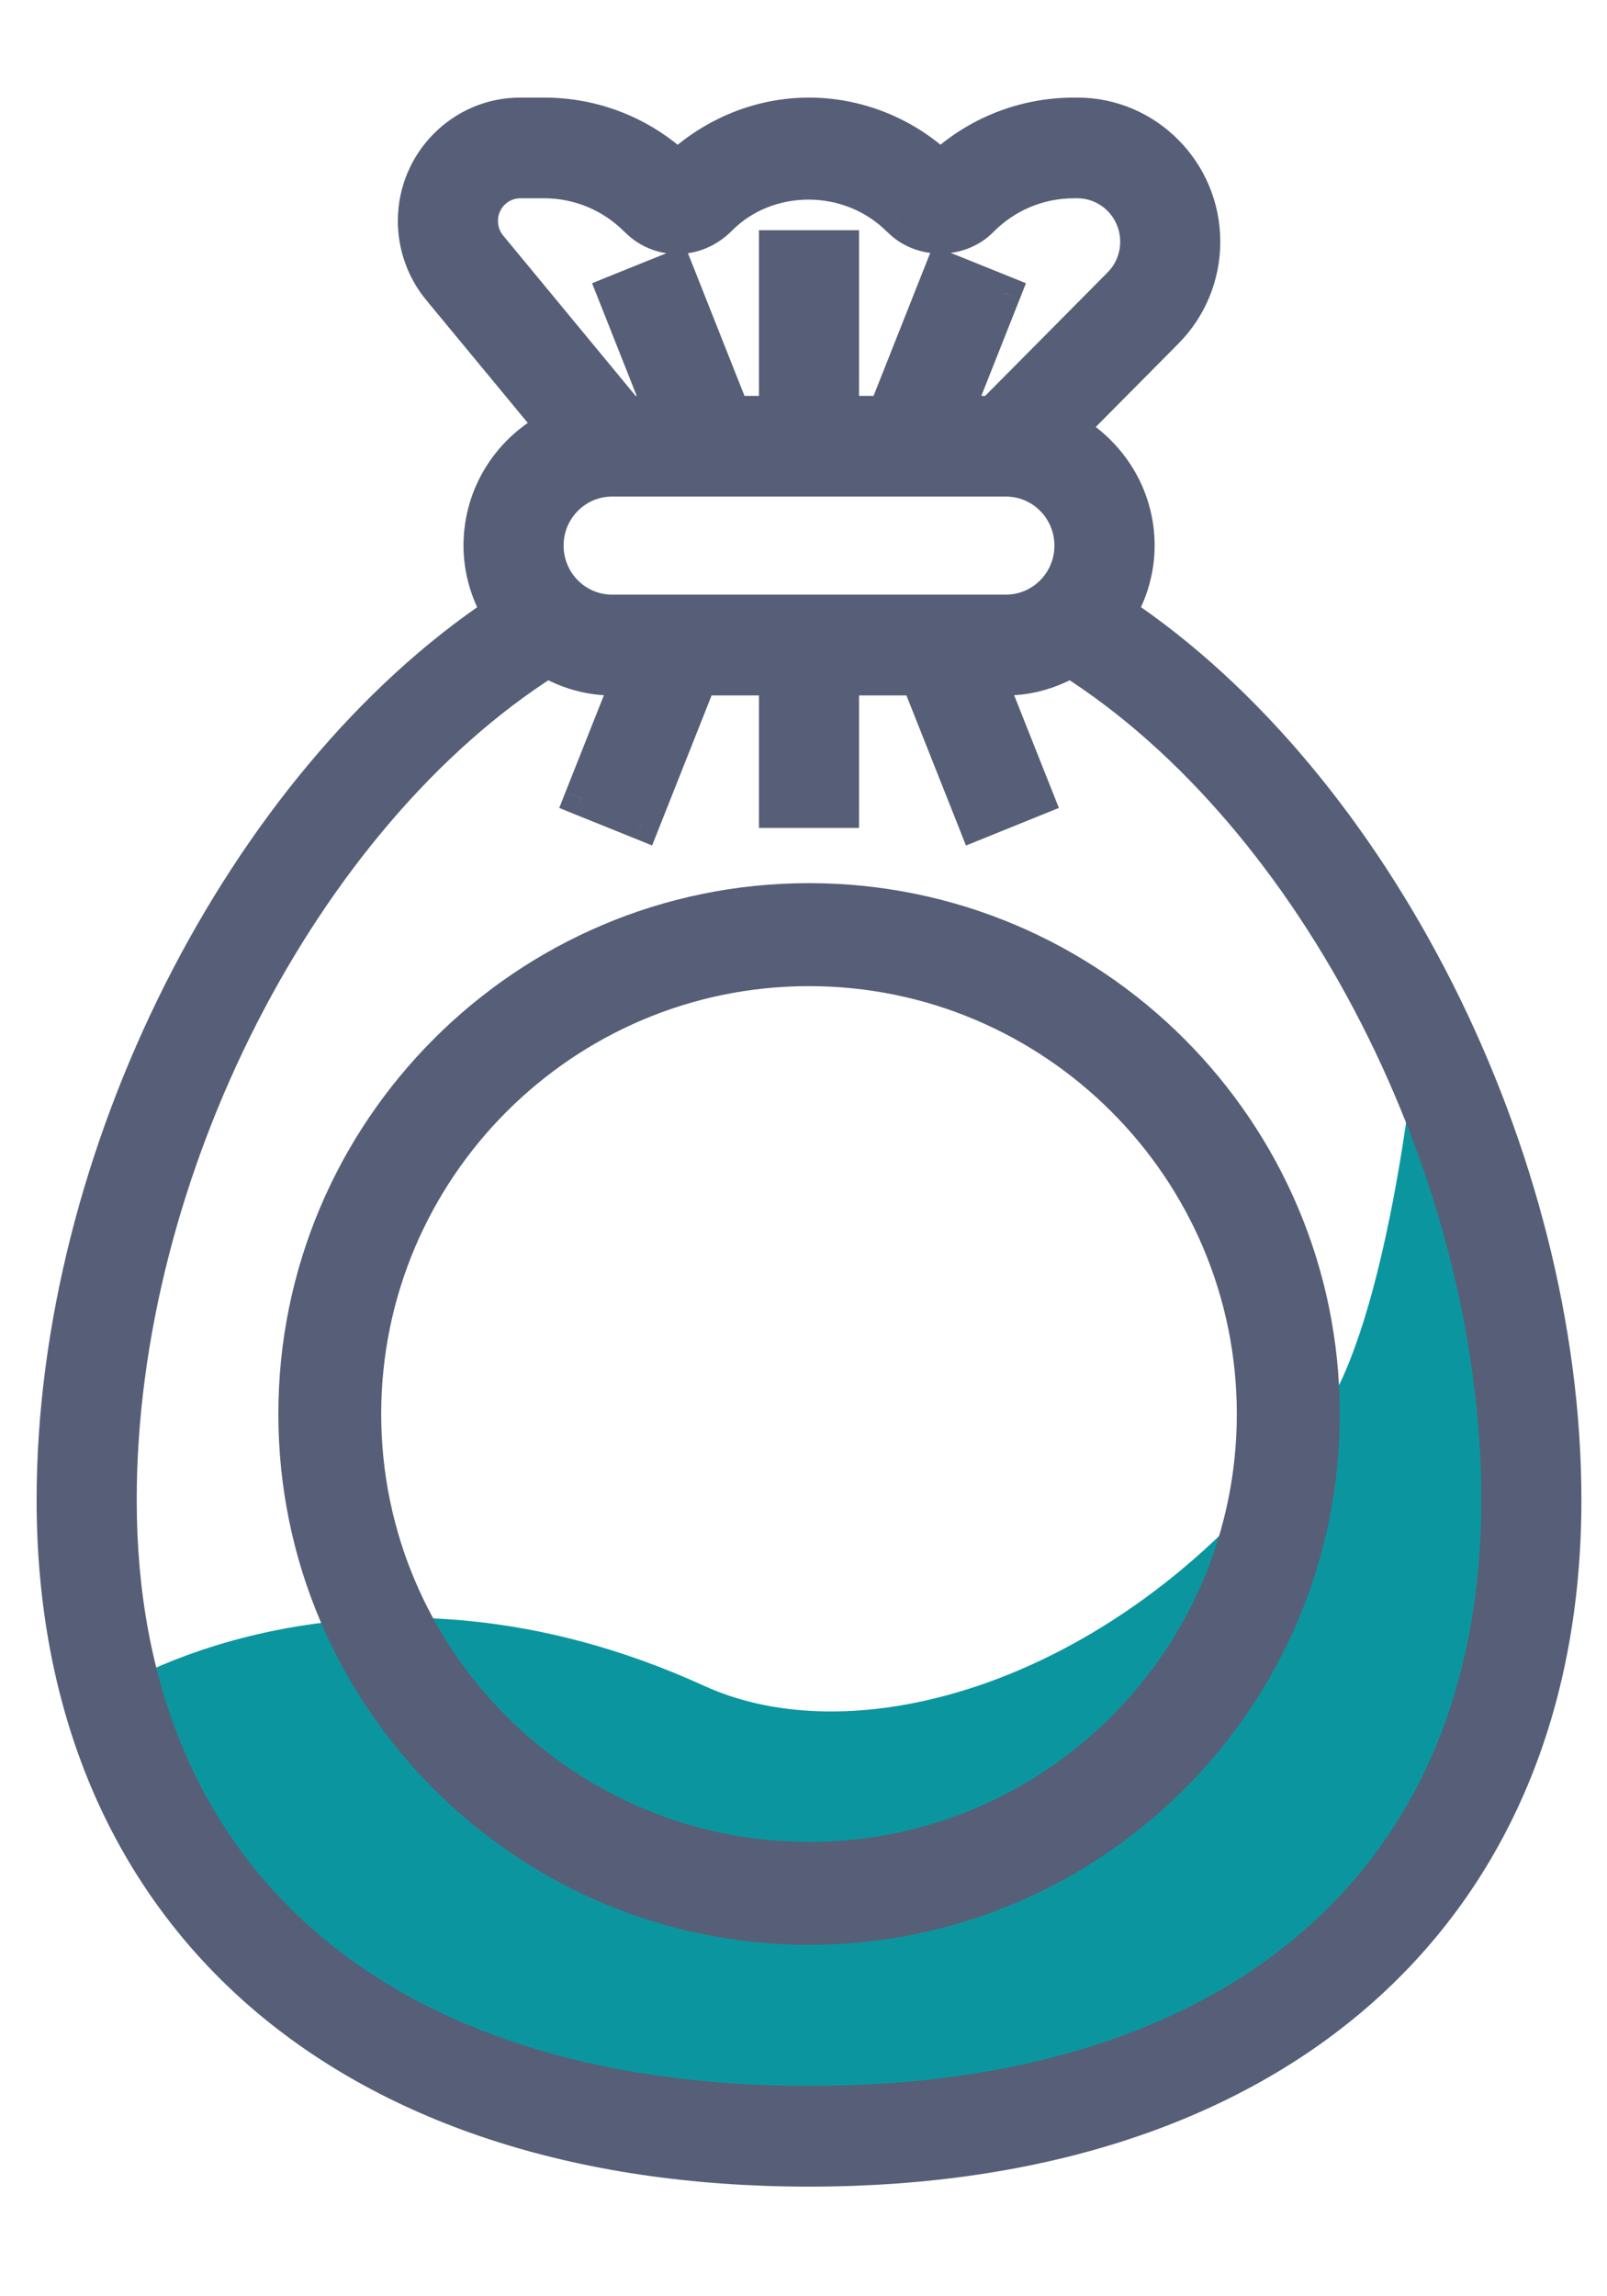
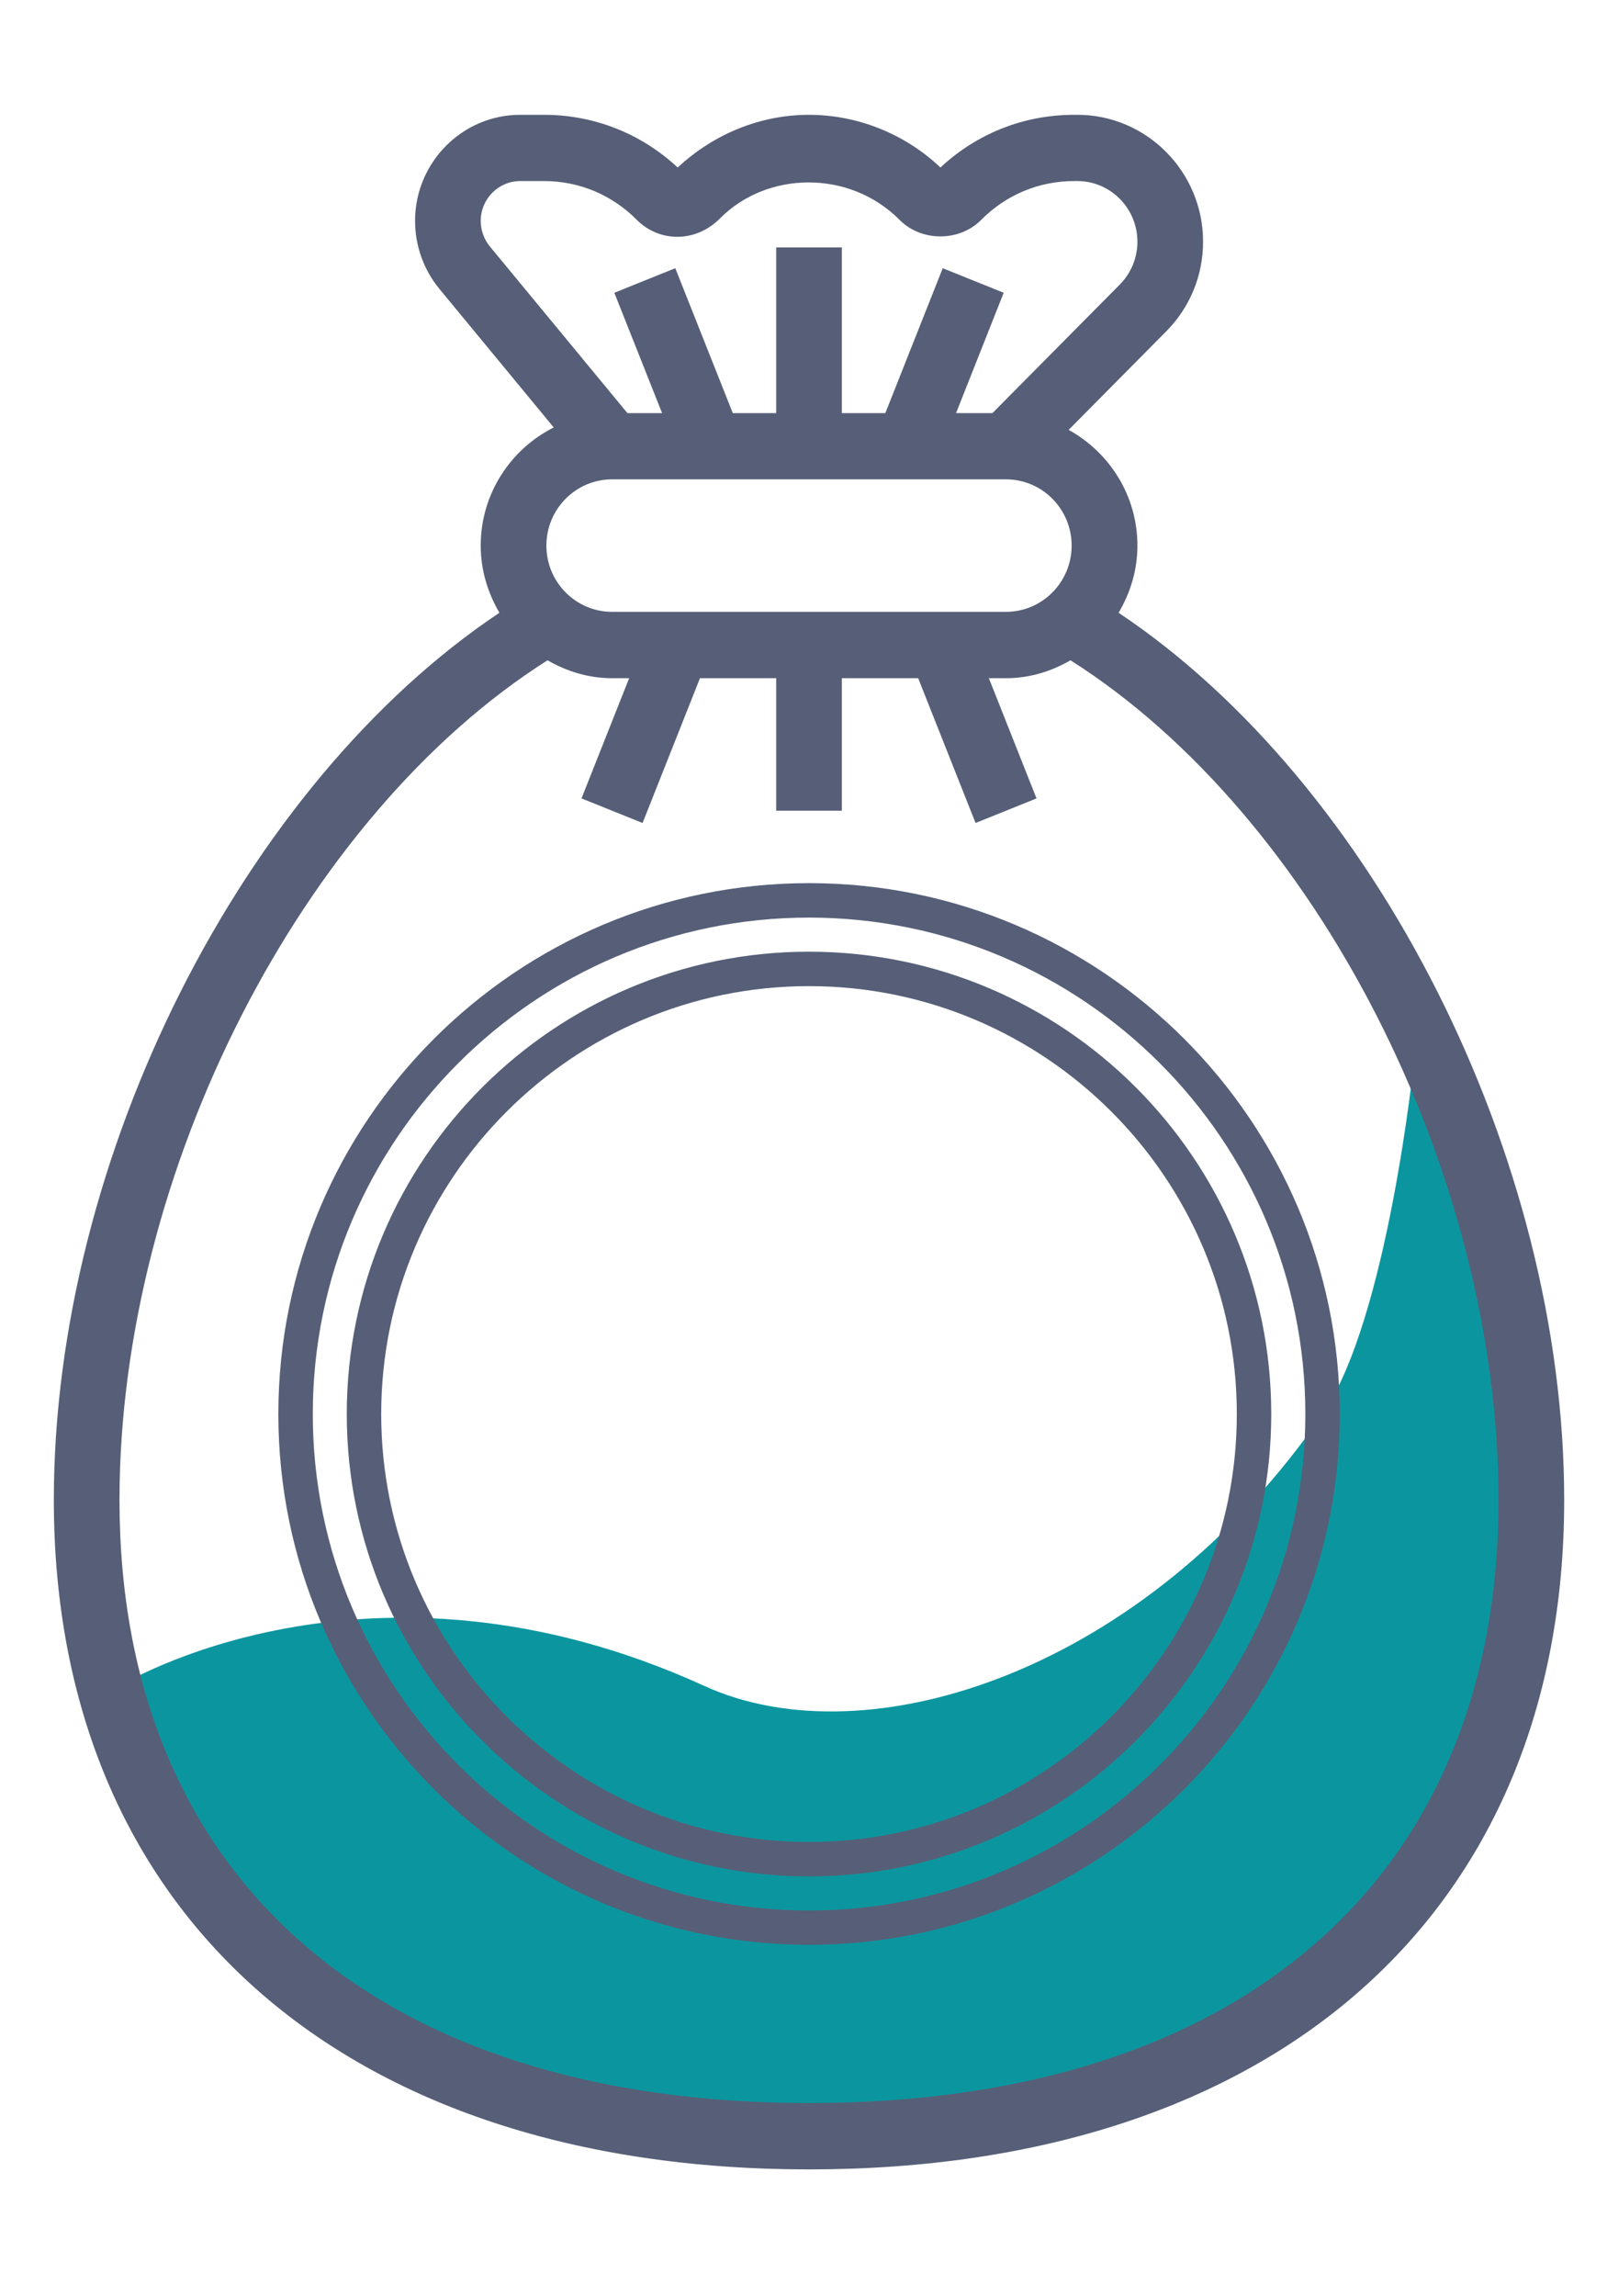
<svg xmlns="http://www.w3.org/2000/svg" width="14" height="20" viewBox="0 0 14 20" fill="none">
  <path fill-rule="evenodd" clip-rule="evenodd" d="M1.042 14.684C1.042 14.684 3.207 13.347 6.136 14.684C7.562 15.336 9.979 14.557 11.522 12.316C12.091 11.489 12.32 9.231 12.32 9.231C12.32 9.231 14.38 14.56 11.858 17.122C9.337 19.684 3.501 17.712 3.501 17.712C3.501 17.712 2.189 16.77 1.72 16.193C1.251 15.616 1.042 14.684 1.042 14.684Z" fill="#0B969F" />
  <path fill-rule="evenodd" clip-rule="evenodd" d="M9.909 4.752C9.909 4.967 9.847 5.165 9.745 5.337C11.976 6.826 13.627 10.074 13.627 13.065C13.627 16.661 11.106 18.895 7.048 18.895C2.99 18.895 0.469 16.661 0.469 13.065C0.469 10.074 2.12 6.826 4.351 5.337C4.25 5.165 4.188 4.967 4.188 4.752C4.188 4.3 4.449 3.912 4.824 3.723L3.828 2.516C3.691 2.35 3.616 2.14 3.616 1.924C3.616 1.415 4.027 1 4.532 1H4.74C5.175 1 5.586 1.163 5.904 1.459C6.223 1.162 6.631 1 7.048 1C7.471 1 7.886 1.167 8.193 1.459C8.511 1.162 8.922 1 9.357 1H9.386C9.989 1 10.481 1.496 10.481 2.105C10.481 2.4 10.367 2.677 10.16 2.886L9.31 3.744C9.665 3.94 9.909 4.316 9.909 4.752ZM4.532 1.577C4.342 1.577 4.188 1.733 4.188 1.924C4.188 2.005 4.216 2.084 4.268 2.147L5.466 3.598H5.768L5.352 2.55L5.883 2.336L6.384 3.598H6.762V2.155H7.334V3.598H7.713L8.213 2.336L8.744 2.55L8.329 3.598H8.646L9.756 2.478C9.854 2.379 9.909 2.246 9.909 2.105C9.909 1.814 9.674 1.577 9.386 1.577H9.357C9.051 1.577 8.764 1.697 8.548 1.915C8.359 2.107 8.026 2.107 7.837 1.915C7.4 1.475 6.682 1.49 6.274 1.901C6.056 2.121 5.738 2.107 5.548 1.915C5.332 1.697 5.045 1.577 4.74 1.577H4.532ZM5.332 4.175H8.764C9.08 4.175 9.336 4.434 9.336 4.752C9.336 5.07 9.08 5.329 8.764 5.329H5.332C5.016 5.329 4.76 5.07 4.76 4.752C4.76 4.434 5.016 4.175 5.332 4.175ZM1.041 13.065C1.041 16.354 3.287 18.317 7.048 18.317C10.809 18.317 13.055 16.354 13.055 13.065C13.055 10.206 11.462 7.104 9.326 5.751C9.16 5.847 8.97 5.907 8.764 5.907H8.615L9.03 6.954L8.499 7.168L7.999 5.907H7.334V7.061H6.762V5.907H6.098L5.598 7.168L5.066 6.954L5.481 5.907H5.332C5.127 5.907 4.936 5.847 4.77 5.751C2.635 7.104 1.041 10.206 1.041 13.065Z" fill="#565F77" />
-   <path d="M9.745 5.337L9.616 5.261L9.544 5.383L9.662 5.462L9.745 5.337ZM4.351 5.337L4.434 5.462L4.552 5.384L4.48 5.261L4.351 5.337ZM4.824 3.723L4.892 3.857L5.06 3.772L4.94 3.627L4.824 3.723ZM3.828 2.516L3.712 2.612L3.712 2.612L3.828 2.516ZM5.904 1.459L5.802 1.569L5.904 1.665L6.006 1.569L5.904 1.459ZM8.193 1.459L8.089 1.568L8.192 1.665L8.295 1.569L8.193 1.459ZM10.16 2.886L10.267 2.992L10.267 2.992L10.16 2.886ZM9.31 3.744L9.204 3.638L9.064 3.779L9.238 3.875L9.31 3.744ZM4.268 2.147L4.383 2.051L4.383 2.051L4.268 2.147ZM5.466 3.598L5.35 3.693L5.395 3.748H5.466V3.598ZM5.768 3.598V3.748H5.988L5.907 3.542L5.768 3.598ZM5.352 2.55L5.296 2.411L5.158 2.467L5.213 2.605L5.352 2.55ZM5.883 2.336L6.023 2.28L5.967 2.14L5.827 2.197L5.883 2.336ZM6.384 3.598L6.244 3.653L6.282 3.748H6.384V3.598ZM6.762 3.598V3.748H6.912V3.598H6.762ZM6.762 2.155V2.005H6.612V2.155H6.762ZM7.334 2.155H7.484V2.005H7.334V2.155ZM7.334 3.598H7.184V3.748H7.334V3.598ZM7.713 3.598V3.748H7.815L7.852 3.653L7.713 3.598ZM8.213 2.336L8.269 2.197L8.129 2.14L8.073 2.281L8.213 2.336ZM8.744 2.55L8.883 2.606L8.938 2.467L8.8 2.411L8.744 2.55ZM8.329 3.598L8.189 3.542L8.108 3.748H8.329V3.598ZM8.646 3.598V3.748H8.708L8.752 3.703L8.646 3.598ZM9.756 2.478L9.862 2.584L9.862 2.584L9.756 2.478ZM8.548 1.915L8.441 1.81L8.441 1.81L8.548 1.915ZM7.837 1.915L7.944 1.81L7.943 1.809L7.837 1.915ZM6.274 1.901L6.167 1.795L6.167 1.795L6.274 1.901ZM5.548 1.915L5.655 1.81L5.655 1.809L5.548 1.915ZM9.326 5.751L9.407 5.625L9.33 5.576L9.252 5.621L9.326 5.751ZM8.615 5.907V5.757H8.394L8.475 5.962L8.615 5.907ZM9.03 6.954L9.086 7.093L9.225 7.037L9.17 6.899L9.03 6.954ZM8.499 7.168L8.36 7.224L8.415 7.364L8.555 7.308L8.499 7.168ZM7.999 5.907L8.138 5.851L8.101 5.757H7.999V5.907ZM7.334 5.907V5.757H7.184V5.907H7.334ZM7.334 7.061V7.211H7.484V7.061H7.334ZM6.762 7.061H6.612V7.211H6.762V7.061ZM6.762 5.907H6.912V5.757H6.762V5.907ZM6.098 5.907V5.757H5.996L5.958 5.851L6.098 5.907ZM5.598 7.168L5.541 7.307L5.681 7.364L5.737 7.223L5.598 7.168ZM5.066 6.954L4.927 6.898L4.872 7.037L5.01 7.093L5.066 6.954ZM5.481 5.907L5.621 5.962L5.702 5.757H5.481V5.907ZM4.77 5.751L4.844 5.621L4.766 5.576L4.689 5.625L4.77 5.751ZM9.875 5.413C9.988 5.221 10.059 4.996 10.059 4.752H9.759C9.759 4.937 9.705 5.11 9.616 5.261L9.875 5.413ZM13.777 13.065C13.777 10.03 12.105 6.732 9.829 5.212L9.662 5.462C11.847 6.92 13.477 10.119 13.477 13.065H13.777ZM7.048 19.045C9.104 19.045 10.787 18.479 11.959 17.441C13.133 16.4 13.777 14.9 13.777 13.065H13.477C13.477 14.826 12.861 16.24 11.76 17.216C10.657 18.194 9.051 18.745 7.048 18.745V19.045ZM0.319 13.065C0.319 14.9 0.964 16.4 2.137 17.441C3.309 18.479 4.993 19.045 7.048 19.045V18.745C5.046 18.745 3.44 18.194 2.336 17.216C1.235 16.24 0.619 14.826 0.619 13.065H0.319ZM4.268 5.213C1.991 6.732 0.319 10.03 0.319 13.065H0.619C0.619 10.119 2.25 6.92 4.434 5.462L4.268 5.213ZM4.038 4.752C4.038 4.996 4.109 5.221 4.222 5.413L4.48 5.261C4.391 5.11 4.338 4.937 4.338 4.752H4.038ZM4.757 3.589C4.333 3.802 4.038 4.241 4.038 4.752H4.338C4.338 4.36 4.564 4.022 4.892 3.857L4.757 3.589ZM3.712 2.612L4.709 3.818L4.94 3.627L3.944 2.421L3.712 2.612ZM3.466 1.924C3.466 2.175 3.553 2.419 3.712 2.612L3.944 2.421C3.829 2.282 3.766 2.106 3.766 1.924H3.466ZM4.532 0.85C3.943 0.85 3.466 1.333 3.466 1.924H3.766C3.766 1.496 4.111 1.15 4.532 1.15V0.85ZM4.74 0.85H4.532V1.15H4.74V0.85ZM6.006 1.35C5.661 1.027 5.213 0.85 4.74 0.85V1.15C5.137 1.15 5.511 1.298 5.802 1.569L6.006 1.35ZM7.048 0.85C6.592 0.85 6.147 1.027 5.802 1.35L6.006 1.569C6.298 1.297 6.67 1.15 7.048 1.15V0.85ZM8.296 1.351C7.961 1.032 7.51 0.85 7.048 0.85V1.15C7.432 1.15 7.81 1.302 8.089 1.568L8.296 1.351ZM9.357 0.85C8.884 0.85 8.436 1.027 8.09 1.35L8.295 1.569C8.586 1.298 8.96 1.15 9.357 1.15V0.85ZM9.386 0.85H9.357V1.15H9.386V0.85ZM10.631 2.105C10.631 1.414 10.073 0.85 9.386 0.85V1.15C9.905 1.15 10.331 1.577 10.331 2.105H10.631ZM10.267 2.992C10.501 2.755 10.631 2.439 10.631 2.105H10.331C10.331 2.361 10.232 2.6 10.053 2.781L10.267 2.992ZM9.417 3.849L10.267 2.992L10.053 2.781L9.204 3.638L9.417 3.849ZM10.059 4.752C10.059 4.258 9.782 3.834 9.383 3.612L9.238 3.875C9.547 4.046 9.759 4.374 9.759 4.752H10.059ZM4.338 1.924C4.338 1.815 4.426 1.727 4.532 1.727V1.427C4.258 1.427 4.038 1.652 4.038 1.924H4.338ZM4.383 2.051C4.354 2.016 4.338 1.971 4.338 1.924H4.038C4.038 2.04 4.078 2.153 4.152 2.243L4.383 2.051ZM5.582 3.502L4.383 2.051L4.152 2.242L5.35 3.693L5.582 3.502ZM5.768 3.448H5.466V3.748H5.768V3.448ZM5.213 2.605L5.628 3.653L5.907 3.542L5.492 2.495L5.213 2.605ZM5.827 2.197L5.296 2.411L5.408 2.689L5.94 2.475L5.827 2.197ZM6.523 3.542L6.023 2.28L5.744 2.391L6.244 3.653L6.523 3.542ZM6.762 3.448H6.384V3.748H6.762V3.448ZM6.612 2.155V3.598H6.912V2.155H6.612ZM7.334 2.005H6.762V2.304H7.334V2.005ZM7.484 3.598V2.155H7.184V3.598H7.484ZM7.713 3.448H7.334V3.748H7.713V3.448ZM8.073 2.281L7.573 3.542L7.852 3.653L8.352 2.391L8.073 2.281ZM8.8 2.411L8.269 2.197L8.156 2.475L8.688 2.69L8.8 2.411ZM8.468 3.653L8.883 2.606L8.604 2.495L8.189 3.542L8.468 3.653ZM8.646 3.448H8.329V3.748H8.646V3.448ZM9.649 2.373L8.539 3.492L8.752 3.703L9.862 2.584L9.649 2.373ZM9.759 2.105C9.759 2.207 9.72 2.301 9.649 2.373L9.862 2.584C9.989 2.456 10.059 2.285 10.059 2.105H9.759ZM9.386 1.727C9.59 1.727 9.759 1.895 9.759 2.105H10.059C10.059 1.732 9.758 1.427 9.386 1.427V1.727ZM9.357 1.727H9.386V1.427H9.357V1.727ZM8.654 2.021C8.842 1.831 9.091 1.727 9.357 1.727V1.427C9.011 1.427 8.685 1.563 8.441 1.81L8.654 2.021ZM7.73 2.02C7.978 2.272 8.407 2.271 8.654 2.021L8.441 1.81C8.311 1.942 8.074 1.942 7.944 1.81L7.73 2.02ZM6.38 2.006C6.73 1.654 7.352 1.64 7.73 2.021L7.943 1.809C7.448 1.311 6.634 1.325 6.167 1.795L6.38 2.006ZM5.442 2.02C5.69 2.272 6.104 2.286 6.38 2.006L6.167 1.795C6.008 1.956 5.786 1.942 5.655 1.81L5.442 2.02ZM4.74 1.727C5.005 1.727 5.254 1.831 5.442 2.021L5.655 1.809C5.411 1.563 5.085 1.427 4.74 1.427V1.727ZM4.532 1.727H4.74V1.427H4.532V1.727ZM8.764 4.025H5.332V4.325H8.764V4.025ZM9.486 4.752C9.486 4.352 9.164 4.025 8.764 4.025V4.325C8.996 4.325 9.186 4.515 9.186 4.752H9.486ZM8.764 5.479C9.164 5.479 9.486 5.152 9.486 4.752H9.186C9.186 4.989 8.996 5.179 8.764 5.179V5.479ZM5.332 5.479H8.764V5.179H5.332V5.479ZM4.61 4.752C4.61 5.152 4.932 5.479 5.332 5.479V5.179C5.1 5.179 4.91 4.989 4.91 4.752H4.61ZM5.332 4.025C4.932 4.025 4.61 4.352 4.61 4.752H4.91C4.91 4.515 5.1 4.325 5.332 4.325V4.025ZM7.048 18.168C5.192 18.168 3.73 17.683 2.733 16.811C1.739 15.942 1.191 14.673 1.191 13.065H0.891C0.891 14.745 1.466 16.102 2.536 17.037C3.602 17.97 5.143 18.468 7.048 18.468V18.168ZM12.905 13.065C12.905 14.673 12.357 15.942 11.363 16.811C10.367 17.683 8.904 18.168 7.048 18.168V18.468C8.953 18.468 10.494 17.97 11.561 17.037C12.63 16.102 13.205 14.745 13.205 13.065H12.905ZM9.246 5.878C11.332 7.199 12.905 10.25 12.905 13.065H13.205C13.205 10.162 11.591 7.008 9.407 5.625L9.246 5.878ZM8.764 6.057C8.999 6.057 9.215 5.989 9.401 5.881L9.252 5.621C9.105 5.706 8.94 5.757 8.764 5.757V6.057ZM8.615 6.057H8.764V5.757H8.615V6.057ZM9.17 6.899L8.754 5.851L8.475 5.962L8.891 7.009L9.17 6.899ZM8.555 7.308L9.086 7.093L8.974 6.815L8.443 7.029L8.555 7.308ZM7.859 5.962L8.36 7.224L8.638 7.113L8.138 5.851L7.859 5.962ZM7.334 6.057H7.999V5.757H7.334V6.057ZM7.484 7.061V5.907H7.184V7.061H7.484ZM6.762 7.211H7.334V6.911H6.762V7.211ZM6.612 5.907V7.061H6.912V5.907H6.612ZM6.098 6.057H6.762V5.757H6.098V6.057ZM5.737 7.223L6.237 5.962L5.958 5.851L5.458 7.113L5.737 7.223ZM5.01 7.093L5.541 7.307L5.654 7.029L5.123 6.815L5.01 7.093ZM5.342 5.851L4.927 6.898L5.206 7.009L5.621 5.962L5.342 5.851ZM5.332 6.057H5.481V5.757H5.332V6.057ZM4.695 5.881C4.881 5.989 5.097 6.057 5.332 6.057V5.757C5.156 5.757 4.991 5.706 4.844 5.621L4.695 5.881ZM1.191 13.065C1.191 10.25 2.764 7.199 4.85 5.878L4.689 5.625C2.505 7.008 0.891 10.162 0.891 13.065H1.191Z" fill="#565F77" />
-   <path fill-rule="evenodd" clip-rule="evenodd" d="M2.575 12.316C2.575 9.849 4.582 7.842 7.048 7.842C9.515 7.842 11.522 9.849 11.522 12.316C11.522 14.783 9.515 16.79 7.048 16.79C4.582 16.79 2.575 14.783 2.575 12.316ZM3.171 12.316C3.171 14.454 4.91 16.193 7.048 16.193C9.186 16.193 10.925 14.454 10.925 12.316C10.925 10.178 9.186 8.439 7.048 8.439C4.91 8.439 3.171 10.178 3.171 12.316Z" fill="#565F77" />
  <path d="M7.048 7.692C4.499 7.692 2.425 9.766 2.425 12.316H2.725C2.725 9.932 4.664 7.992 7.048 7.992V7.692ZM11.672 12.316C11.672 9.766 9.598 7.692 7.048 7.692V7.992C9.432 7.992 11.372 9.932 11.372 12.316H11.672ZM7.048 16.939C9.598 16.939 11.672 14.866 11.672 12.316H11.372C11.372 14.7 9.432 16.64 7.048 16.64V16.939ZM2.425 12.316C2.425 14.866 4.499 16.939 7.048 16.939V16.64C4.664 16.64 2.725 14.7 2.725 12.316H2.425ZM7.048 16.043C4.993 16.043 3.321 14.371 3.321 12.316H3.021C3.021 14.537 4.828 16.343 7.048 16.343V16.043ZM10.775 12.316C10.775 14.371 9.103 16.043 7.048 16.043V16.343C9.269 16.343 11.075 14.537 11.075 12.316H10.775ZM7.048 8.589C9.103 8.589 10.775 10.261 10.775 12.316H11.075C11.075 10.095 9.269 8.289 7.048 8.289V8.589ZM3.321 12.316C3.321 10.261 4.993 8.589 7.048 8.589V8.289C4.828 8.289 3.021 10.095 3.021 12.316H3.321Z" fill="#565F77" />
</svg>